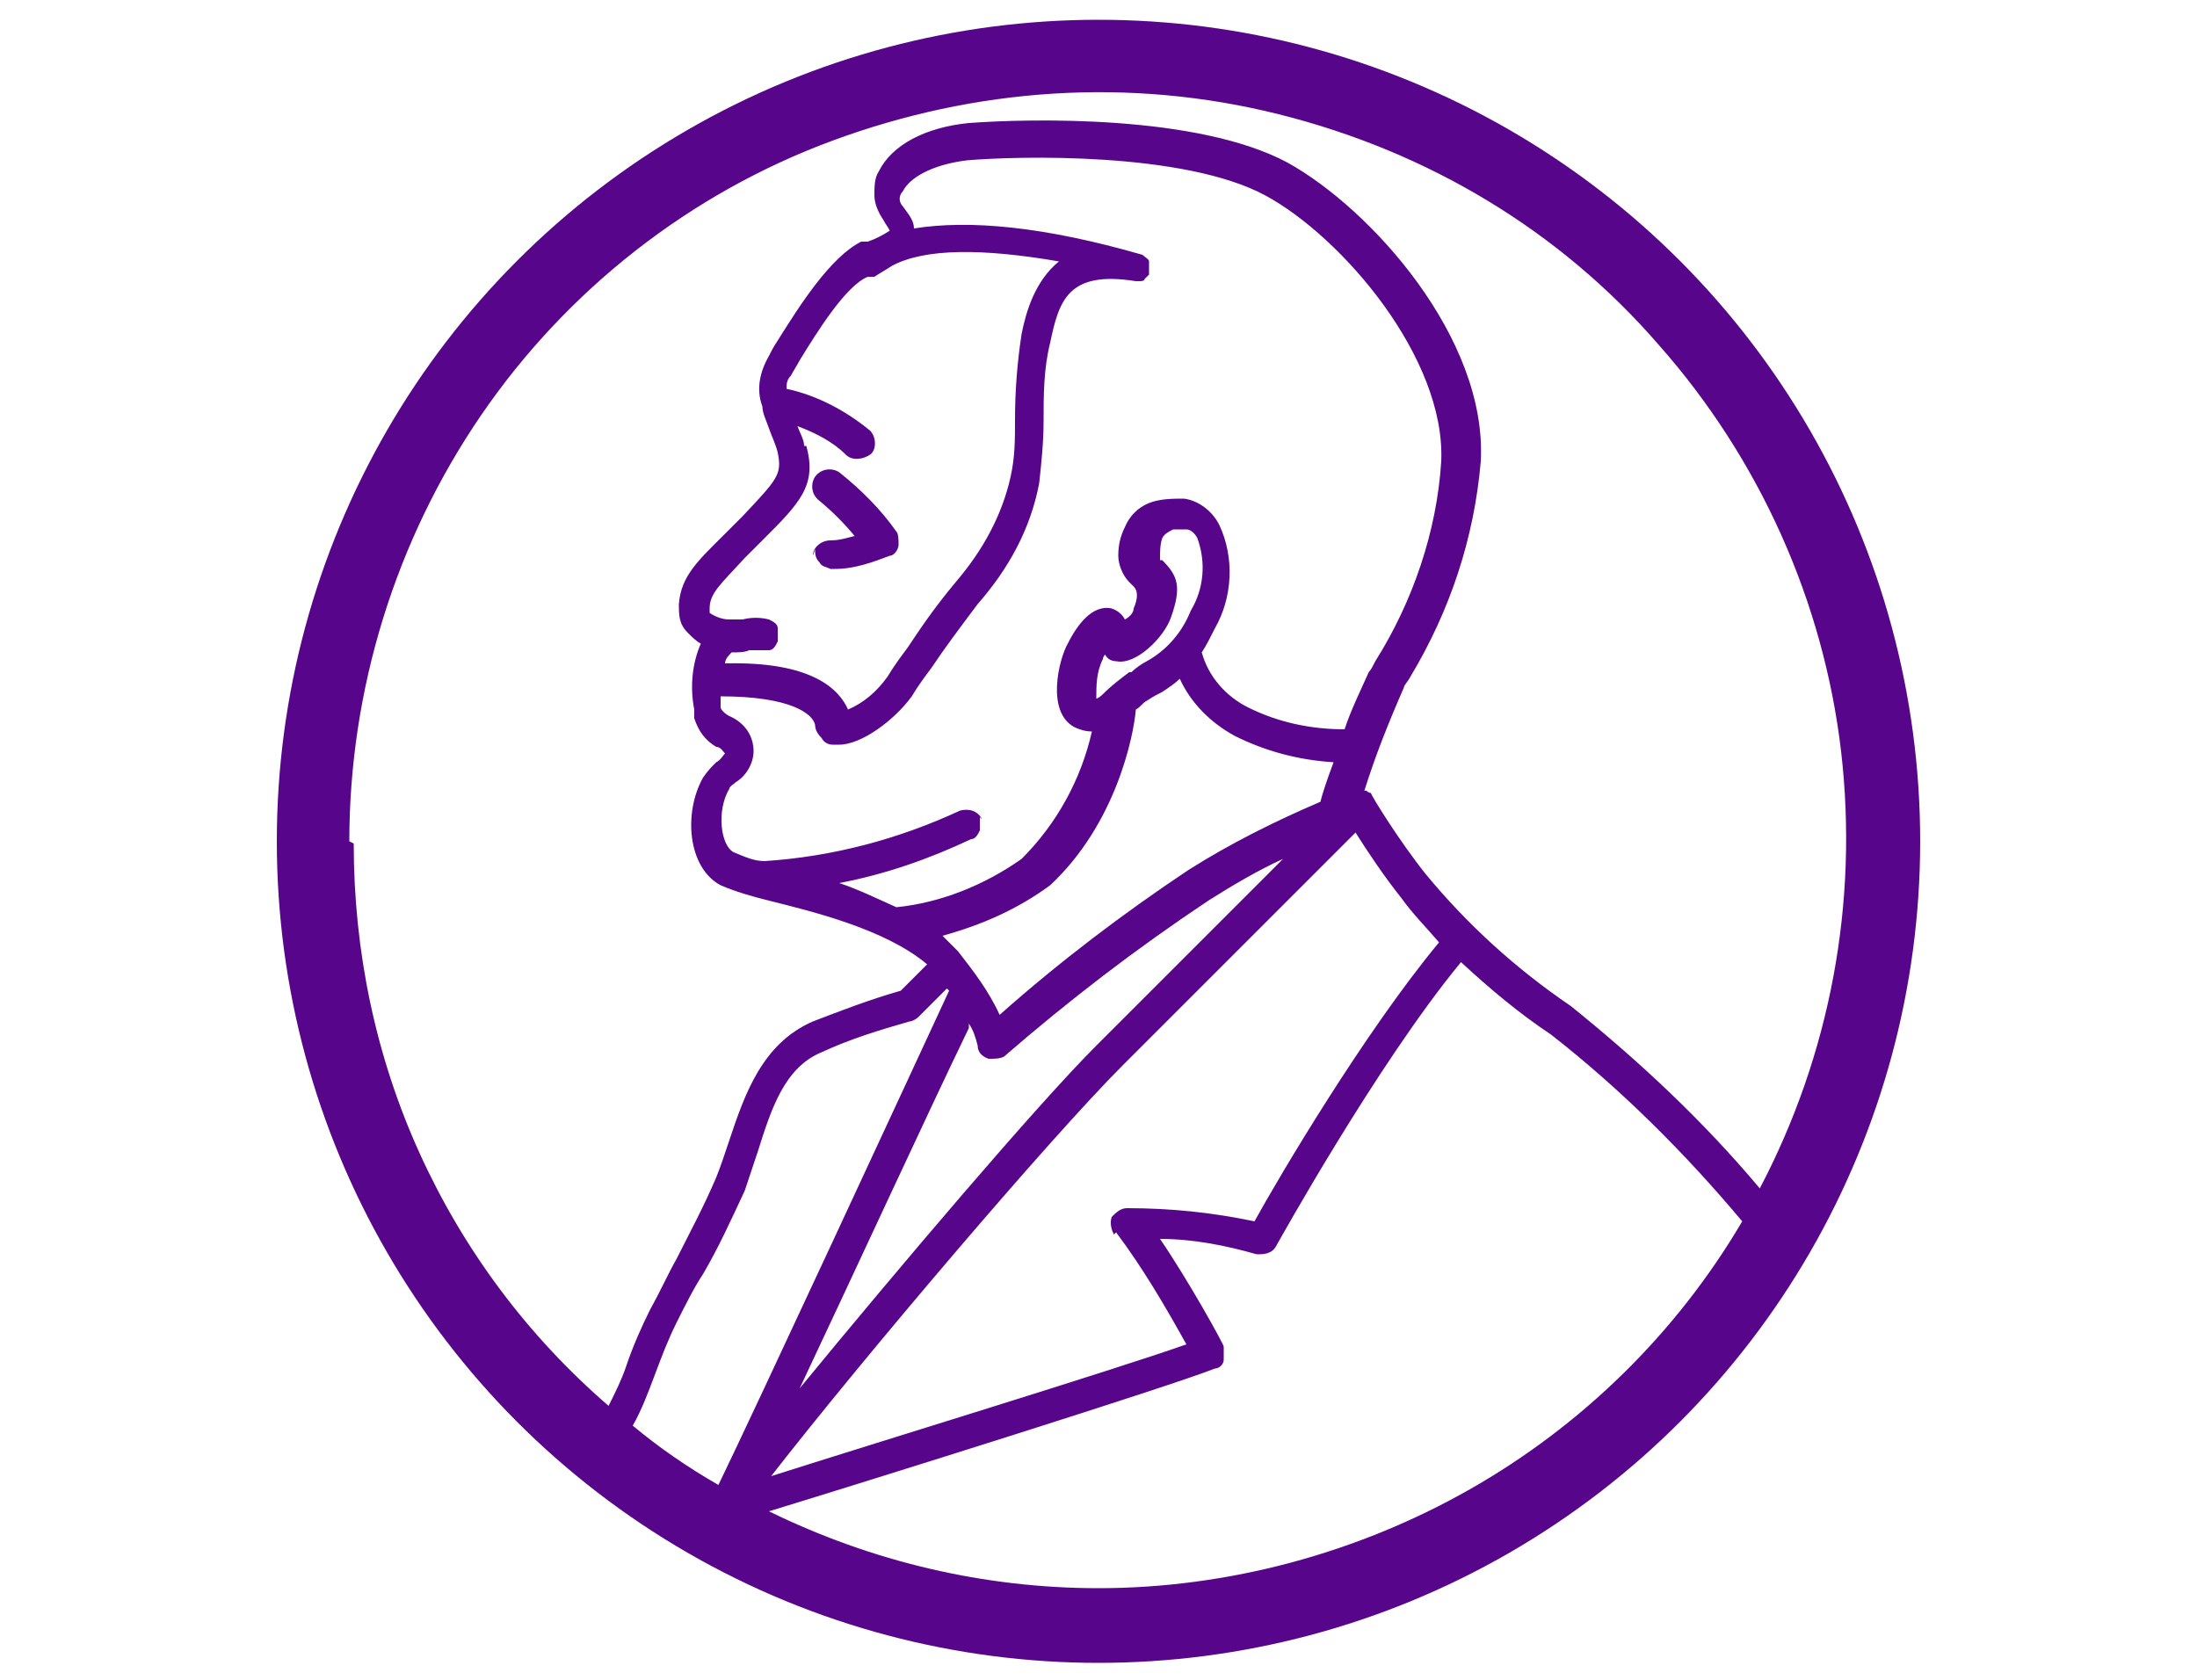
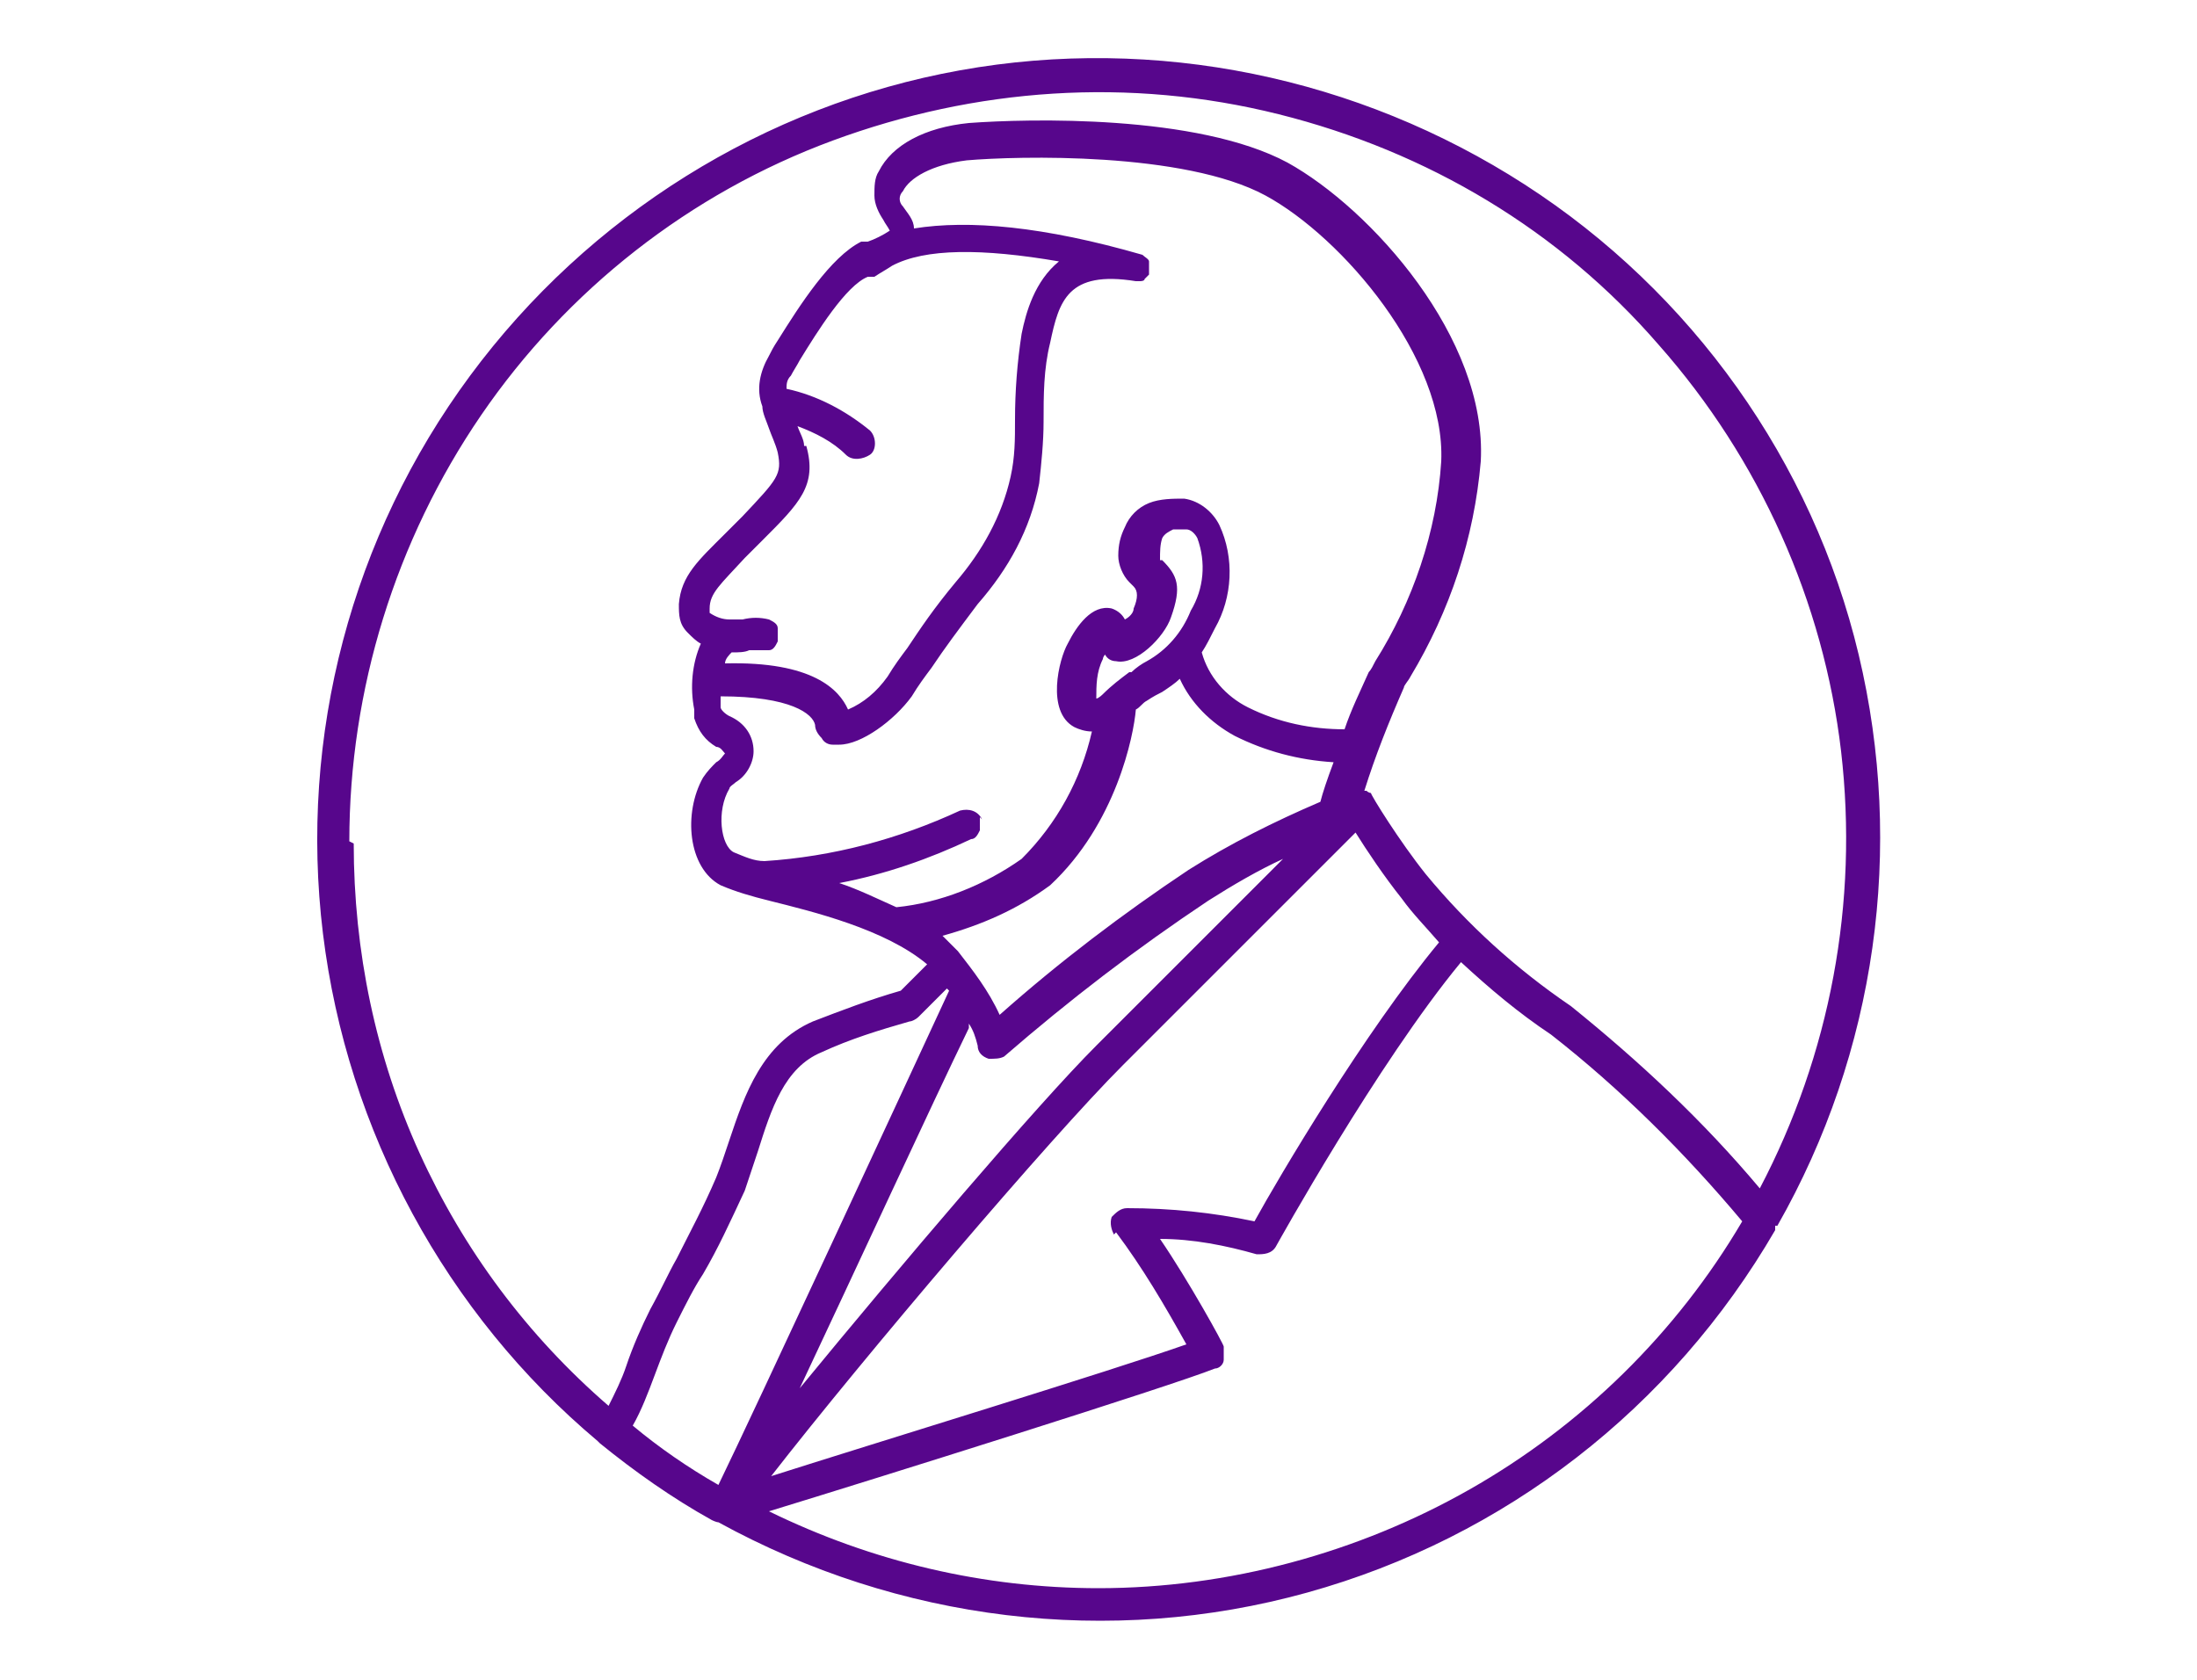
<svg xmlns="http://www.w3.org/2000/svg" version="1.1" viewBox="0 0 100 76.5">
  <defs>
    <style>
      .cls-1 {
        fill: none;
        stroke: #57068c;
        stroke-miterlimit: 10;
        stroke-width: 3px;
      }

      .cls-2 {
        fill: #57068c;
      }
    </style>
  </defs>
  <g>
    <g id="Layer_1">
      <g>
        <g>
          <path class="cls-2" d="M80.9,55.8c4.5-7.9,5.8-17.2,3.7-26-2.1-8.8-7.6-16.5-15.2-21.4-7.6-4.9-16.8-6.8-25.7-5.2-8.9,1.6-16.9,6.6-22.3,13.9-5.4,7.3-7.8,16.4-6.7,25.4,1.1,9,5.6,17.3,12.5,23.1,0,0,0,0,.1.1,0,0,0,0,0,0,1.6,1.3,3.3,2.5,5.1,3.5,0,0,.2.1.3.1,8.2,4.5,17.8,5.7,26.8,3.2,9-2.5,16.6-8.4,21.3-16.5,0,0,0-.1,0-.2h0ZM15.9,38.3c0-6.9,2.1-13.7,6-19.4,3.9-5.7,9.5-10.1,16-12.5,6.5-2.4,13.5-2.9,20.3-1.2s12.8,5.3,17.3,10.5c4.6,5.2,7.5,11.7,8.3,18.5.8,6.9-.5,13.8-3.7,19.9-2.6-3.1-5.5-5.8-8.6-8.3-2.5-1.7-4.7-3.7-6.6-6-1.2-1.5-2.5-3.6-2.5-3.7,0,0,0,0,0,0,0,0,0,0,0,0s0,0,0,0c0,0-.1,0-.2-.1,0,0,0,0,0,0h0s0,0-.1,0c.5-1.6,1.1-3.1,1.8-4.7,0-.1.2-.3.3-.5,1.8-3,2.9-6.3,3.2-9.8.3-5.6-5-11.5-8.8-13.6-4.1-2.2-11.8-2-14.5-1.8-2,.2-3.5,1-4.1,2.2h0c-.2.3-.2.7-.2,1.1s.2.8.4,1.1c.1.2.2.3.3.5-.3.2-.7.4-1,.5h-.3c-1.4.7-2.8,2.9-3.8,4.5-.2.3-.3.5-.4.7-.4.7-.6,1.5-.3,2.3h0s0,0,0,0c0,.3.2.7.3,1,.1.3.3.7.4,1.1.2,1,0,1.2-1.6,2.9-.3.3-.5.5-.8.8-1.2,1.2-2,1.9-2.1,3.2,0,.5,0,.9.4,1.3.2.2.4.4.6.5-.4.9-.5,2-.3,3,0,.1,0,.3,0,.4h0c.2.6.5,1,1,1.3.2,0,.3.2.4.3-.1.1-.2.3-.4.4-.2.2-.4.4-.6.7-.9,1.6-.7,4.1.8,4.9.7.3,1.4.5,2.2.7,2,.5,5.3,1.3,7.2,2.9l-1.2,1.2c-1.4.4-2.7.9-4,1.4-2.3,1-3.1,3.3-3.8,5.4-.2.6-.4,1.2-.6,1.7-.6,1.4-1.2,2.5-1.8,3.7-.4.7-.7,1.4-1.2,2.3-.4.8-.8,1.7-1.1,2.6-.2.6-.5,1.2-.8,1.8-3.7-3.2-6.6-7.1-8.6-11.5-2-4.4-3-9.2-3-14.1h0ZM50.8,56.1c1.2,1.6,2.2,3.3,3.2,5.1-3.4,1.2-14.2,4.5-18.9,6,4.2-5.4,12.7-15.4,16-18.7l10.6-10.6c.5.8,1.3,2,2.1,3,.5.7,1.1,1.3,1.7,2-3.4,4.1-7.3,10.7-8.4,12.7h0c-1.9-.4-3.8-.6-5.8-.6-.3,0-.5.2-.7.4-.1.3,0,.6.1.8h0ZM44.7,37.3h0c-.2-.4-.6-.5-1-.4-2.8,1.3-5.8,2.1-8.9,2.3-.5,0-.9-.2-1.4-.4-.6-.3-.8-1.9-.2-2.9h0c0-.1.2-.2.3-.3.5-.3.8-.9.8-1.4,0-.7-.4-1.3-1.1-1.6-.2-.1-.4-.3-.4-.4h0c0,0,0-.2,0-.2,0-.1,0-.2,0-.3,3.2,0,4.2.8,4.3,1.3h0c0,.2.1.4.3.6.1.2.3.3.5.3,0,0,.2,0,.3,0,1,0,2.5-1.1,3.3-2.2.3-.5.6-.9.9-1.3.6-.9,1.2-1.7,2.1-2.9,1.4-1.6,2.4-3.4,2.8-5.5.1-.9.2-1.9.2-2.8,0-1.2,0-2.4.3-3.6.4-1.9.8-3.3,3.9-2.8,0,0,0,0,0,0,0,0,0,0,0,0,0,0,.1,0,.2,0,0,0,.2,0,.2-.1,0,0,.1-.1.2-.2,0,0,0,0,0,0,0,0,0,0,0-.1,0,0,0,0,0,0,0,0,0,0,0,0,0,0,0,0,0-.1,0,0,0-.1,0-.2,0,0,0,0,0-.1,0,0,0,0,0-.1,0-.1-.2-.2-.3-.3,0,0,0,0,0,0-4.5-1.3-7.9-1.6-10.4-1.2,0-.4-.3-.7-.5-1-.2-.2-.2-.5,0-.7.3-.6,1.3-1.2,2.9-1.4,2.3-.2,9.9-.4,13.6,1.6,3.5,1.9,8.2,7.4,8,12.1h0c-.2,3.2-1.3,6.4-3,9.1-.1.2-.2.4-.3.5-.4.9-.8,1.7-1.1,2.6-1.5,0-3-.3-4.4-1-1-.5-1.8-1.4-2.1-2.5.2-.3.4-.7.6-1.1.8-1.4.9-3.2.2-4.7-.3-.6-.9-1.1-1.6-1.2-.5,0-1.1,0-1.6.2-.5.2-.9.6-1.1,1.1-.2.4-.3.8-.3,1.3,0,.4.2.9.5,1.2l.2.2q.3.3,0,1h0c0,.2-.2.4-.4.5-.1-.2-.3-.4-.6-.5-.9-.2-1.6.8-2,1.6-.4.7-1,3.1.3,3.8.2.1.5.2.8.2,0,0,0,0,0,0-.5,2.2-1.6,4.2-3.2,5.8-1.7,1.2-3.7,2-5.7,2.2-.9-.4-1.7-.8-2.6-1.1,2.1-.4,4.1-1.1,6-2,.2,0,.3-.2.4-.4,0-.2,0-.4,0-.6h0ZM36.6,20.3c0-.3-.2-.6-.3-.9.8.3,1.6.7,2.2,1.3.3.3.8.2,1.1,0s.3-.8,0-1.1c-1.1-.9-2.4-1.6-3.8-1.9,0-.2,0-.4.2-.6.1-.2.3-.5.4-.7.8-1.3,2.1-3.4,3.1-3.8h.3c.3-.2.5-.3.8-.5h0c1.5-.8,4.1-.8,7.6-.2-1.1.9-1.5,2.3-1.7,3.3h0c-.2,1.3-.3,2.6-.3,3.9,0,.9,0,1.7-.2,2.6-.4,1.8-1.3,3.4-2.5,4.8-1,1.2-1.6,2.1-2.2,3-.3.4-.6.8-.9,1.3-.5.7-1.1,1.2-1.8,1.5-.4-.9-1.6-2.2-5.6-2.1,0-.2.2-.4.3-.5,0,0,0,0,0,0h0c.3,0,.6,0,.8-.1.1,0,.2,0,.3,0,.2,0,.4,0,.6,0,.2,0,.3-.2.4-.4,0-.2,0-.4,0-.6,0-.2-.2-.3-.4-.4-.4-.1-.8-.1-1.2,0-.2,0-.4,0-.6,0,0,0,0,0,0,0,0,0,0,0,0,0-.3,0-.6-.1-.9-.3,0,0,0-.1,0-.2,0-.7.5-1.1,1.6-2.3.2-.2.5-.5.8-.8,1.7-1.7,2.5-2.5,2-4.3h0ZM51.4,30.6c-.4.3-.8.6-1.2,1,0,0-.2.2-.3.2,0-.6,0-1.2.3-1.8,0,0,0-.1.1-.2h0c.1.2.3.3.5.3.9.2,2.2-1.1,2.5-2,.5-1.4.3-1.9-.4-2.6h-.1c0-.4,0-.7.1-1,.1-.2.3-.3.5-.4.2,0,.4,0,.6,0,.2,0,.4.2.5.4.4,1.1.3,2.3-.3,3.3-.4,1-1.1,1.8-2,2.3-.2.1-.5.3-.7.5h0ZM47.8,40.3c3-2.8,3.8-6.8,3.9-8,.2-.1.3-.3.5-.4.3-.2.5-.3.7-.4.3-.2.6-.4.8-.6h0c.5,1.1,1.4,2,2.5,2.6,1.4.7,2.9,1.1,4.5,1.2-.3.8-.5,1.4-.6,1.8h0c-2.1.9-4.1,1.9-6,3.1-3,2-5.9,4.2-8.6,6.6-.5-1.1-1.2-2-1.9-2.9h0s0,0,0,0h0c-.2-.2-.5-.5-.7-.7,1.8-.5,3.4-1.2,4.9-2.3h0ZM43,44.9c0,0,.1.1.2.2-1.9,4.1-8.8,19-10.5,22.5h0c-1.4-.8-2.7-1.7-3.9-2.7.4-.7.7-1.5,1-2.3.3-.8.6-1.6,1-2.4.4-.8.8-1.6,1.2-2.2.7-1.2,1.2-2.3,1.9-3.8.2-.6.4-1.2.6-1.8.6-1.9,1.2-3.8,2.9-4.5,1.3-.6,2.6-1,4-1.4.1,0,.3-.1.4-.2l1.3-1.3ZM44.1,46.6h0c.2.3.3.6.4,1,0,.3.2.5.5.6.3,0,.5,0,.7-.1,3-2.6,6-4.9,9.3-7.1,1.1-.7,2.3-1.4,3.4-1.9l-8.5,8.5c-2.7,2.7-8.9,10-13.5,15.6,2.5-5.3,6-12.9,7.7-16.4h0ZM50,72.3c-5.2,0-10.3-1.2-15-3.5,4.9-1.5,18.3-5.7,20.3-6.5.2,0,.4-.2.4-.4,0-.2,0-.4,0-.6,0-.1-1.6-3-2.9-4.9h0c1.5,0,3,.3,4.4.7.3,0,.7,0,.9-.4,0,0,4.6-8.3,8.4-12.9,1.3,1.2,2.6,2.3,4.1,3.3,3.2,2.5,6.1,5.4,8.7,8.5-3,5.1-7.3,9.3-12.4,12.2-5.1,2.9-11,4.5-16.9,4.5h0Z" />
-           <path class="cls-2" d="M37.1,25c0,.2,0,.4.2.6.1.2.3.2.5.3,0,0,.2,0,.2,0,.9,0,1.7-.3,2.5-.6.2,0,.4-.3.4-.5,0-.2,0-.5-.1-.6-.7-1-1.6-1.9-2.6-2.7-.3-.2-.8-.2-1.1.2-.2.3-.2.8.2,1.1.6.5,1.1,1,1.6,1.6-.4.1-.7.2-1.1.2-.4,0-.8.3-.8.7h0Z" />
+           <path class="cls-2" d="M37.1,25h0Z" />
        </g>
-         <circle class="cls-1" cx="50" cy="38.3" r="35.9" />
      </g>
    </g>
  </g>
</svg>